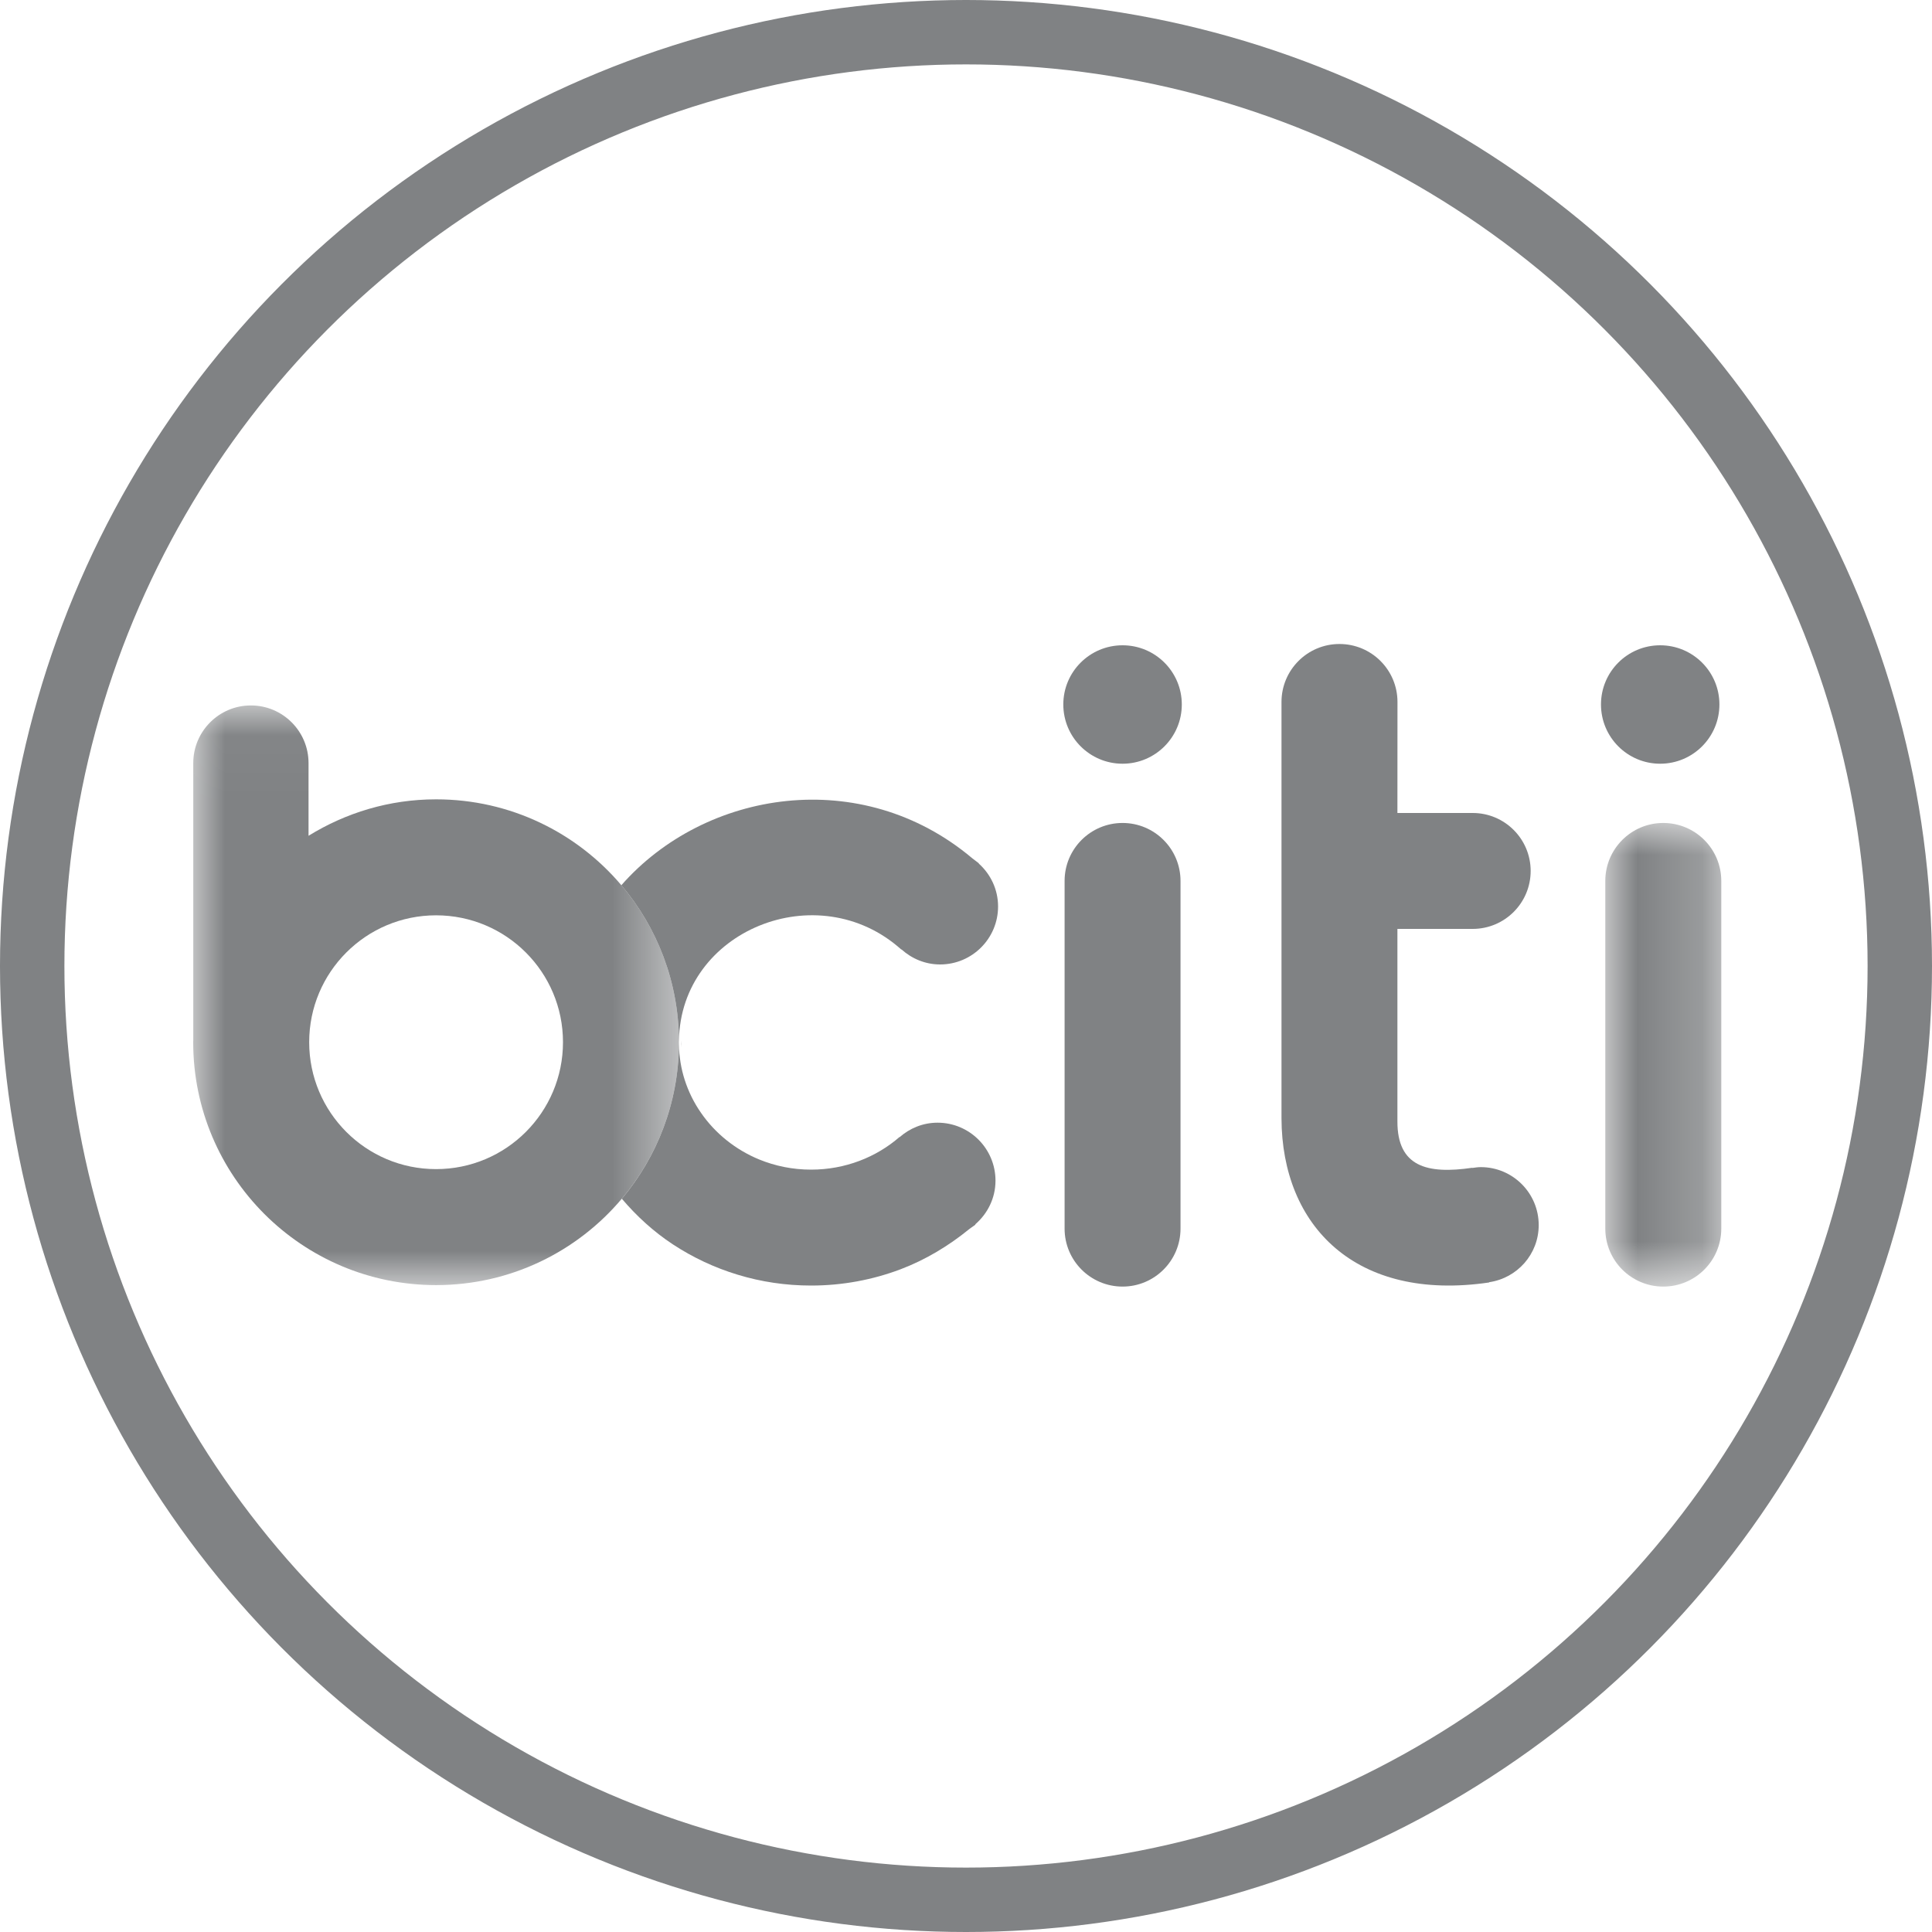
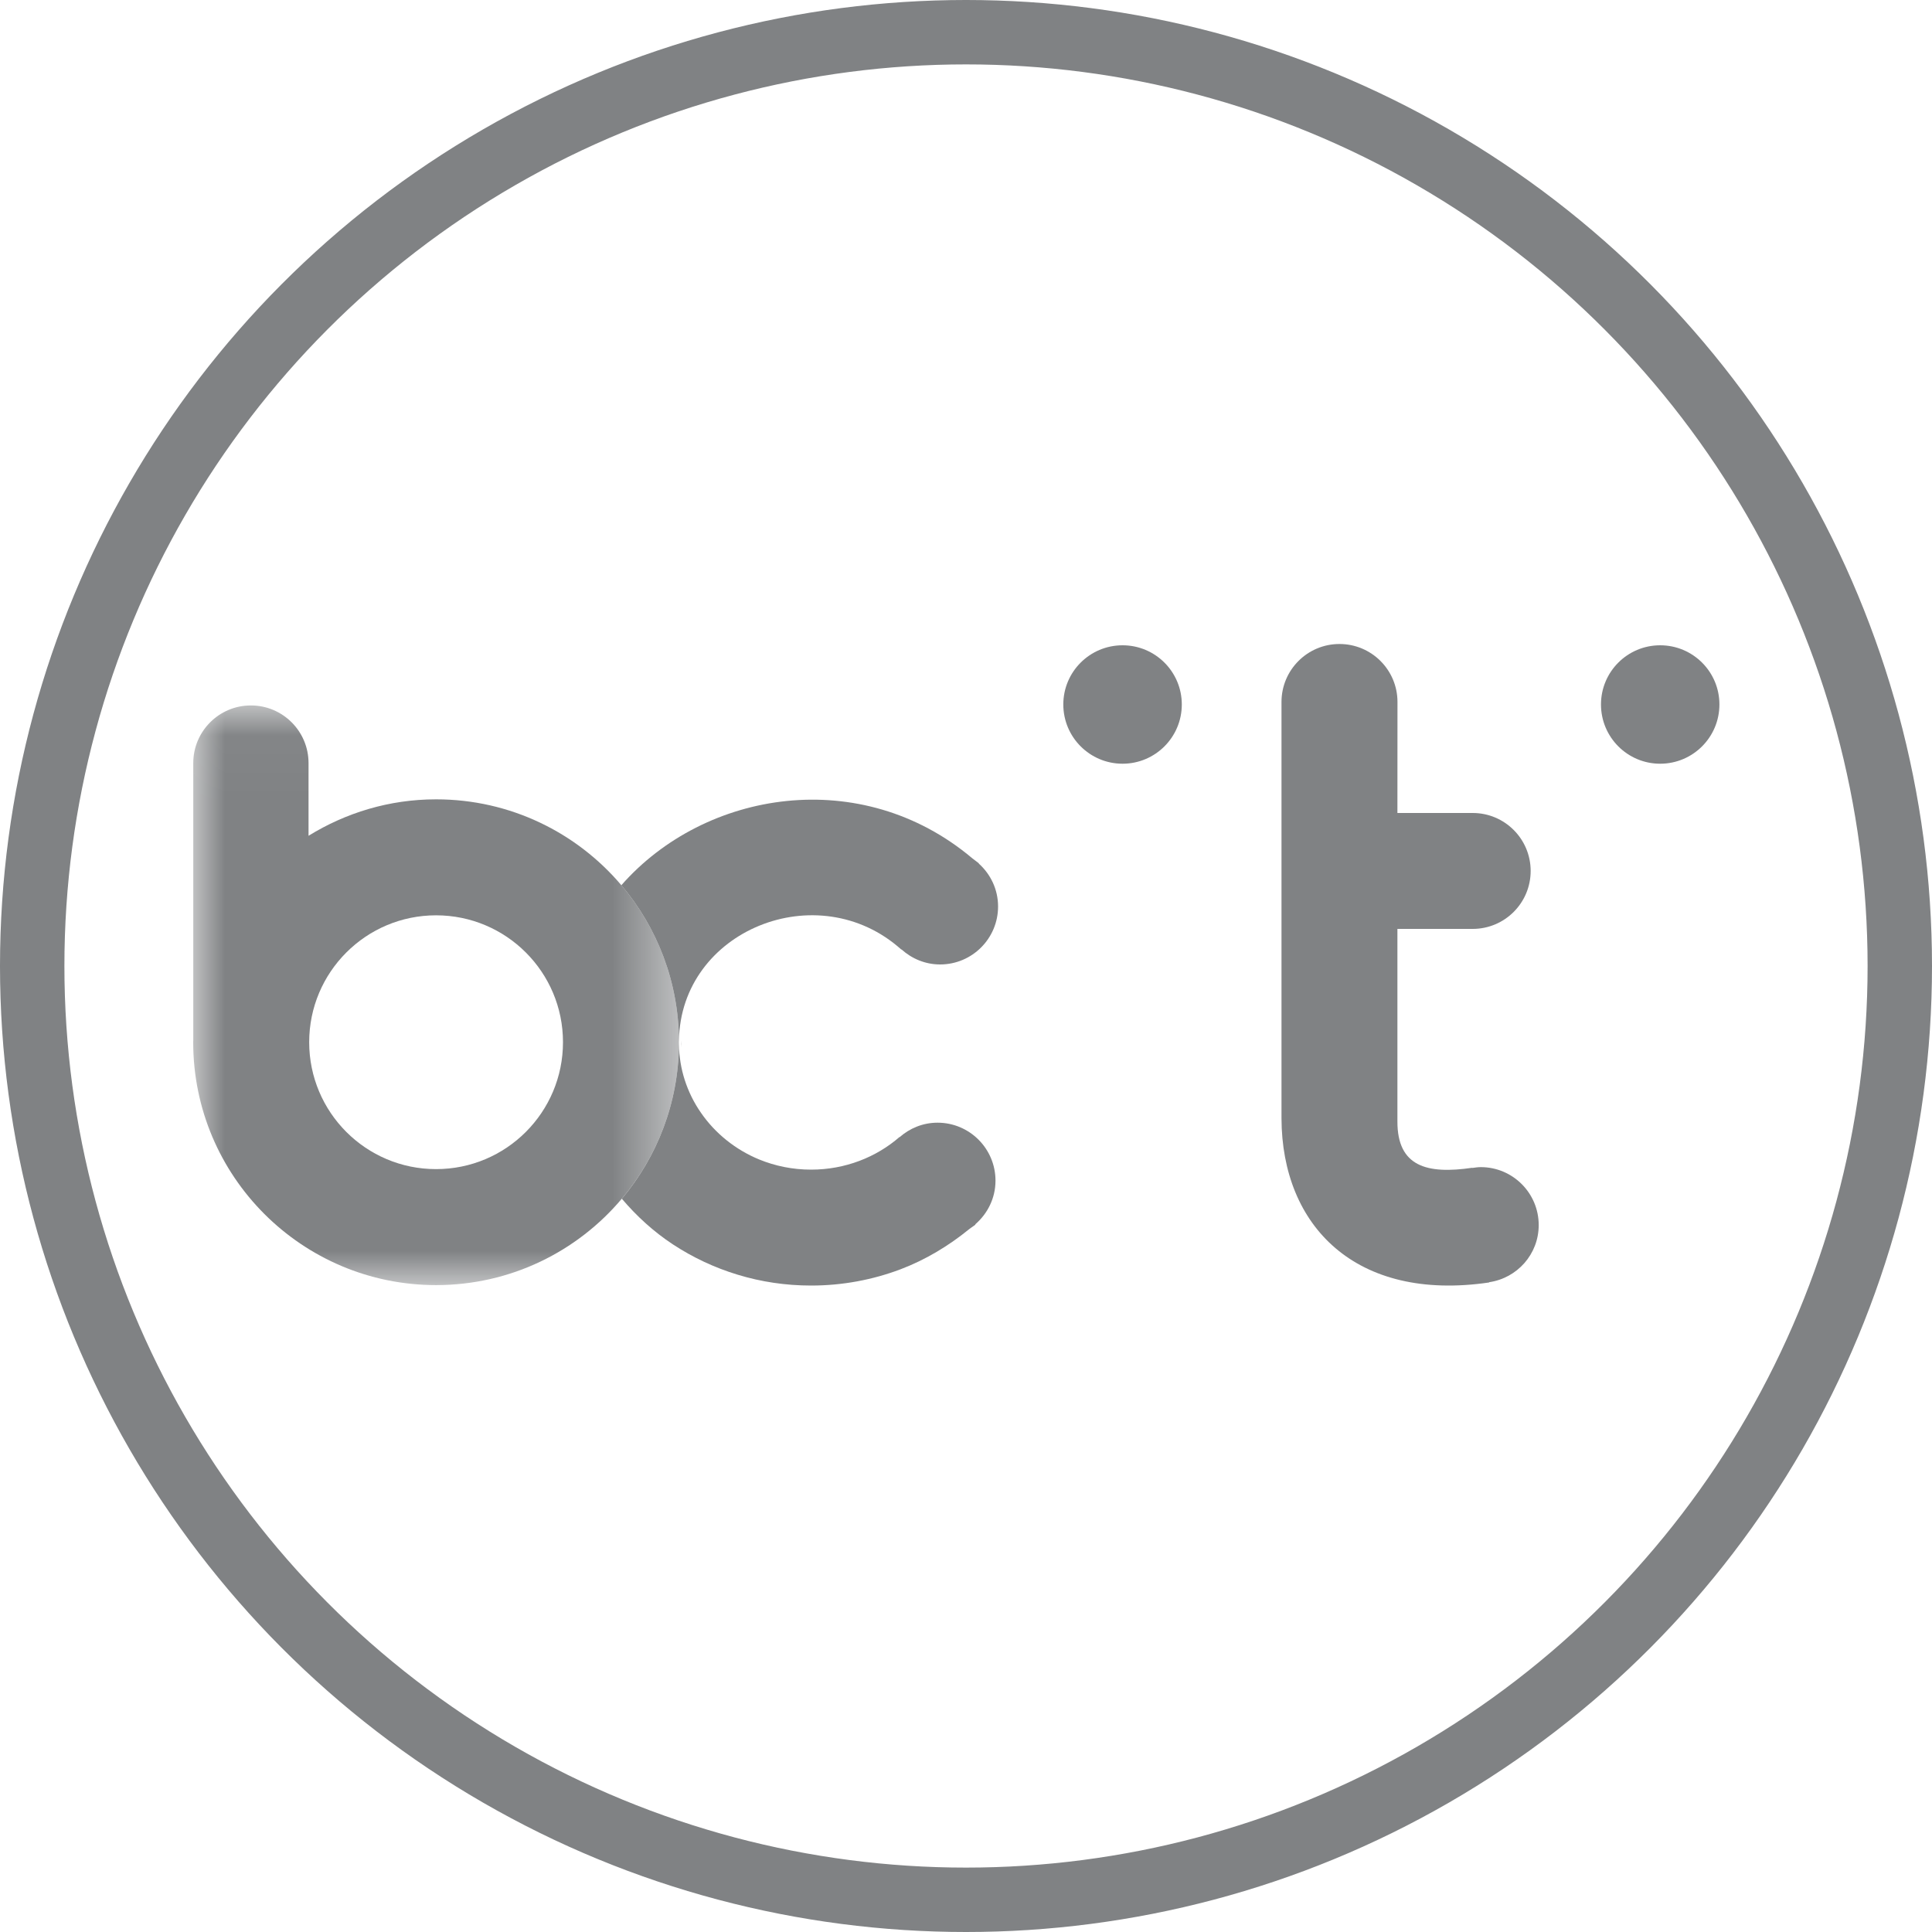
<svg xmlns="http://www.w3.org/2000/svg" xmlns:xlink="http://www.w3.org/1999/xlink" width="30px" height="30px" viewBox="0 0 30 30" version="1.1">
  <title>bciti_gris</title>
  <defs>
    <polygon id="path-1" points="0 0.001 1.801 0.001 1.801 7.2 0 7.2" />
    <polygon id="path-3" points="0 0.031 7.543 0.031 7.543 9.032 0 9.032" />
  </defs>
  <g id="bciti_gris" stroke="none" stroke-width="1" fill="none" fill-rule="evenodd">
    <g id="Group-21" transform="translate(3, 10)">
      <path d="M19.993,8.123 C19.948,8.123 19.905,8.13 19.862,8.136 L19.862,8.133 C19.157,8.237 18.697,8.114 18.699,7.413 L18.699,4.424 L19.868,4.424 C20.365,4.424 20.768,4.021 20.768,3.524 C20.768,3.027 20.365,2.624 19.868,2.624 L19.868,2.624 L18.699,2.624 L18.7,0.9 C18.7,0.403 18.297,7.27272727e-06 17.799,7.27272727e-06 C17.302,7.27272727e-06 16.899,0.403 16.899,0.9 L16.899,0.9 L16.899,7.364 C16.903,9.037 18.053,10.219 20.124,9.914 L20.123,9.91 C20.558,9.847 20.893,9.476 20.893,9.023 C20.893,8.526 20.49,8.123 19.993,8.123" id="Fill-1" fill="#808284" />
      <path d="M14.431,0.02 C13.923,0.02 13.511,0.431 13.511,0.939 C13.511,1.447 13.923,1.859 14.431,1.859 C14.939,1.859 15.351,1.447 15.351,0.939 C15.351,0.431 14.939,0.02 14.431,0.02" id="Fill-3" fill="#808284" />
      <path d="M7.449,9.323 C7.757,9.525 8.095,9.685 8.456,9.794 C8.817,9.904 9.2,9.962 9.595,9.962 L9.595,9.962 C10.081,9.962 10.55,9.873 10.982,9.71 C11.375,9.561 11.733,9.344 12.052,9.084 C12.06,9.079 12.069,9.072 12.077,9.066 C12.099,9.048 12.126,9.034 12.147,9.015 L12.144,9.011 C12.335,8.846 12.458,8.605 12.458,8.333 C12.458,7.836 12.055,7.433 11.558,7.433 C11.332,7.433 11.128,7.519 10.97,7.657 L10.968,7.655 C10.787,7.812 10.576,7.939 10.345,8.026 C10.114,8.113 9.862,8.162 9.595,8.162 C9.306,8.162 9.035,8.105 8.788,8.004 C8.419,7.852 8.104,7.597 7.886,7.281 C7.776,7.124 7.691,6.951 7.632,6.768 C7.576,6.593 7.545,6.408 7.543,6.213 C7.536,7.128 7.203,7.964 6.656,8.614 C6.886,8.885 7.15,9.126 7.449,9.323" id="Fill-5" fill="#808284" />
      <path d="M10.996,4.745 L10.998,4.742 C11.158,4.886 11.367,4.976 11.598,4.976 C12.095,4.976 12.498,4.573 12.498,4.076 C12.498,3.81 12.381,3.573 12.198,3.409 L12.2,3.406 C12.174,3.383 12.145,3.366 12.118,3.343 C12.111,3.338 12.105,3.332 12.097,3.327 C10.377,1.878 7.949,2.265 6.648,3.746 C7.201,4.397 7.537,5.239 7.543,6.159 C7.567,4.444 9.703,3.582 10.996,4.745" id="Fill-7" fill="#808284" />
-       <path d="M14.431,2.779 L14.431,2.779 C13.934,2.779 13.531,3.182 13.531,3.679 L13.531,9.078 C13.531,9.575 13.934,9.978 14.431,9.978 C14.928,9.978 15.331,9.575 15.331,9.078 L15.331,3.679 C15.331,3.182 14.928,2.779 14.431,2.779" id="Fill-9" fill="#808284" />
      <path d="M22.779,1.859 C23.287,1.859 23.699,1.447 23.699,0.939 C23.699,0.431 23.287,0.02 22.779,0.02 C22.271,0.02 21.86,0.431 21.86,0.939 C21.86,1.447 22.271,1.859 22.779,1.859" id="Fill-11" fill="#808284" />
      <g id="Group-15" transform="translate(21.927, 2.778)">
        <mask id="mask-2" fill="white">
          <use xlink:href="#path-1" />
        </mask>
        <g id="Clip-14" />
-         <path d="M0.9,0.001 C0.403,0.001 0,0.404 0,0.901 L0,6.3 C0,6.797 0.403,7.2 0.9,7.2 C1.398,7.2 1.801,6.797 1.801,6.3 L1.801,0.901 C1.801,0.404 1.398,0.001 0.9,0.001" id="Fill-13" fill="#808284" mask="url(#mask-2)" />
      </g>
      <path d="M7.573,6.212 C7.573,6.228 7.574,6.243 7.574,6.259 C7.575,6.241 7.575,6.223 7.575,6.205 C7.575,6.19 7.575,6.174 7.575,6.159 C7.574,6.176 7.573,6.194 7.573,6.211 L7.573,6.212 Z" id="Fill-16" fill="#808284" />
      <g id="Group-20" transform="translate(0, 0.923)">
        <mask id="mask-4" fill="white">
          <use xlink:href="#path-3" />
        </mask>
        <g id="Clip-19" />
        <path d="M3.771,7.231 C2.683,7.231 1.801,6.349 1.801,5.26 C1.801,4.172 2.683,3.29 3.771,3.29 C4.86,3.29 5.742,4.172 5.742,5.26 C5.742,6.349 4.86,7.231 3.771,7.231 L3.771,7.231 Z M7.542,5.264 C7.542,5.254 7.542,5.245 7.543,5.235 C7.537,4.315 7.201,3.474 6.648,2.822 C5.957,2.007 4.925,1.489 3.771,1.489 C3.044,1.489 2.367,1.699 1.791,2.055 L1.791,0.926 C1.791,0.432 1.39,0.031 0.896,0.031 C0.402,0.031 0.001,0.432 0.001,0.926 L0.001,5.232 L0.001,5.232 C0.001,5.242 -1.45454545e-05,5.251 -1.45454545e-05,5.26 C-1.45454545e-05,7.343 1.689,9.032 3.771,9.032 C4.929,9.032 5.964,8.511 6.656,7.69 C7.203,7.041 7.536,6.204 7.543,5.29 C7.542,5.281 7.542,5.273 7.542,5.264 L7.542,5.264 Z" id="Fill-18" fill="#808284" mask="url(#mask-4)" />
      </g>
    </g>
    <circle id="Oval" stroke="#808284" cx="15" cy="15" r="14.5" />
  </g>
</svg>